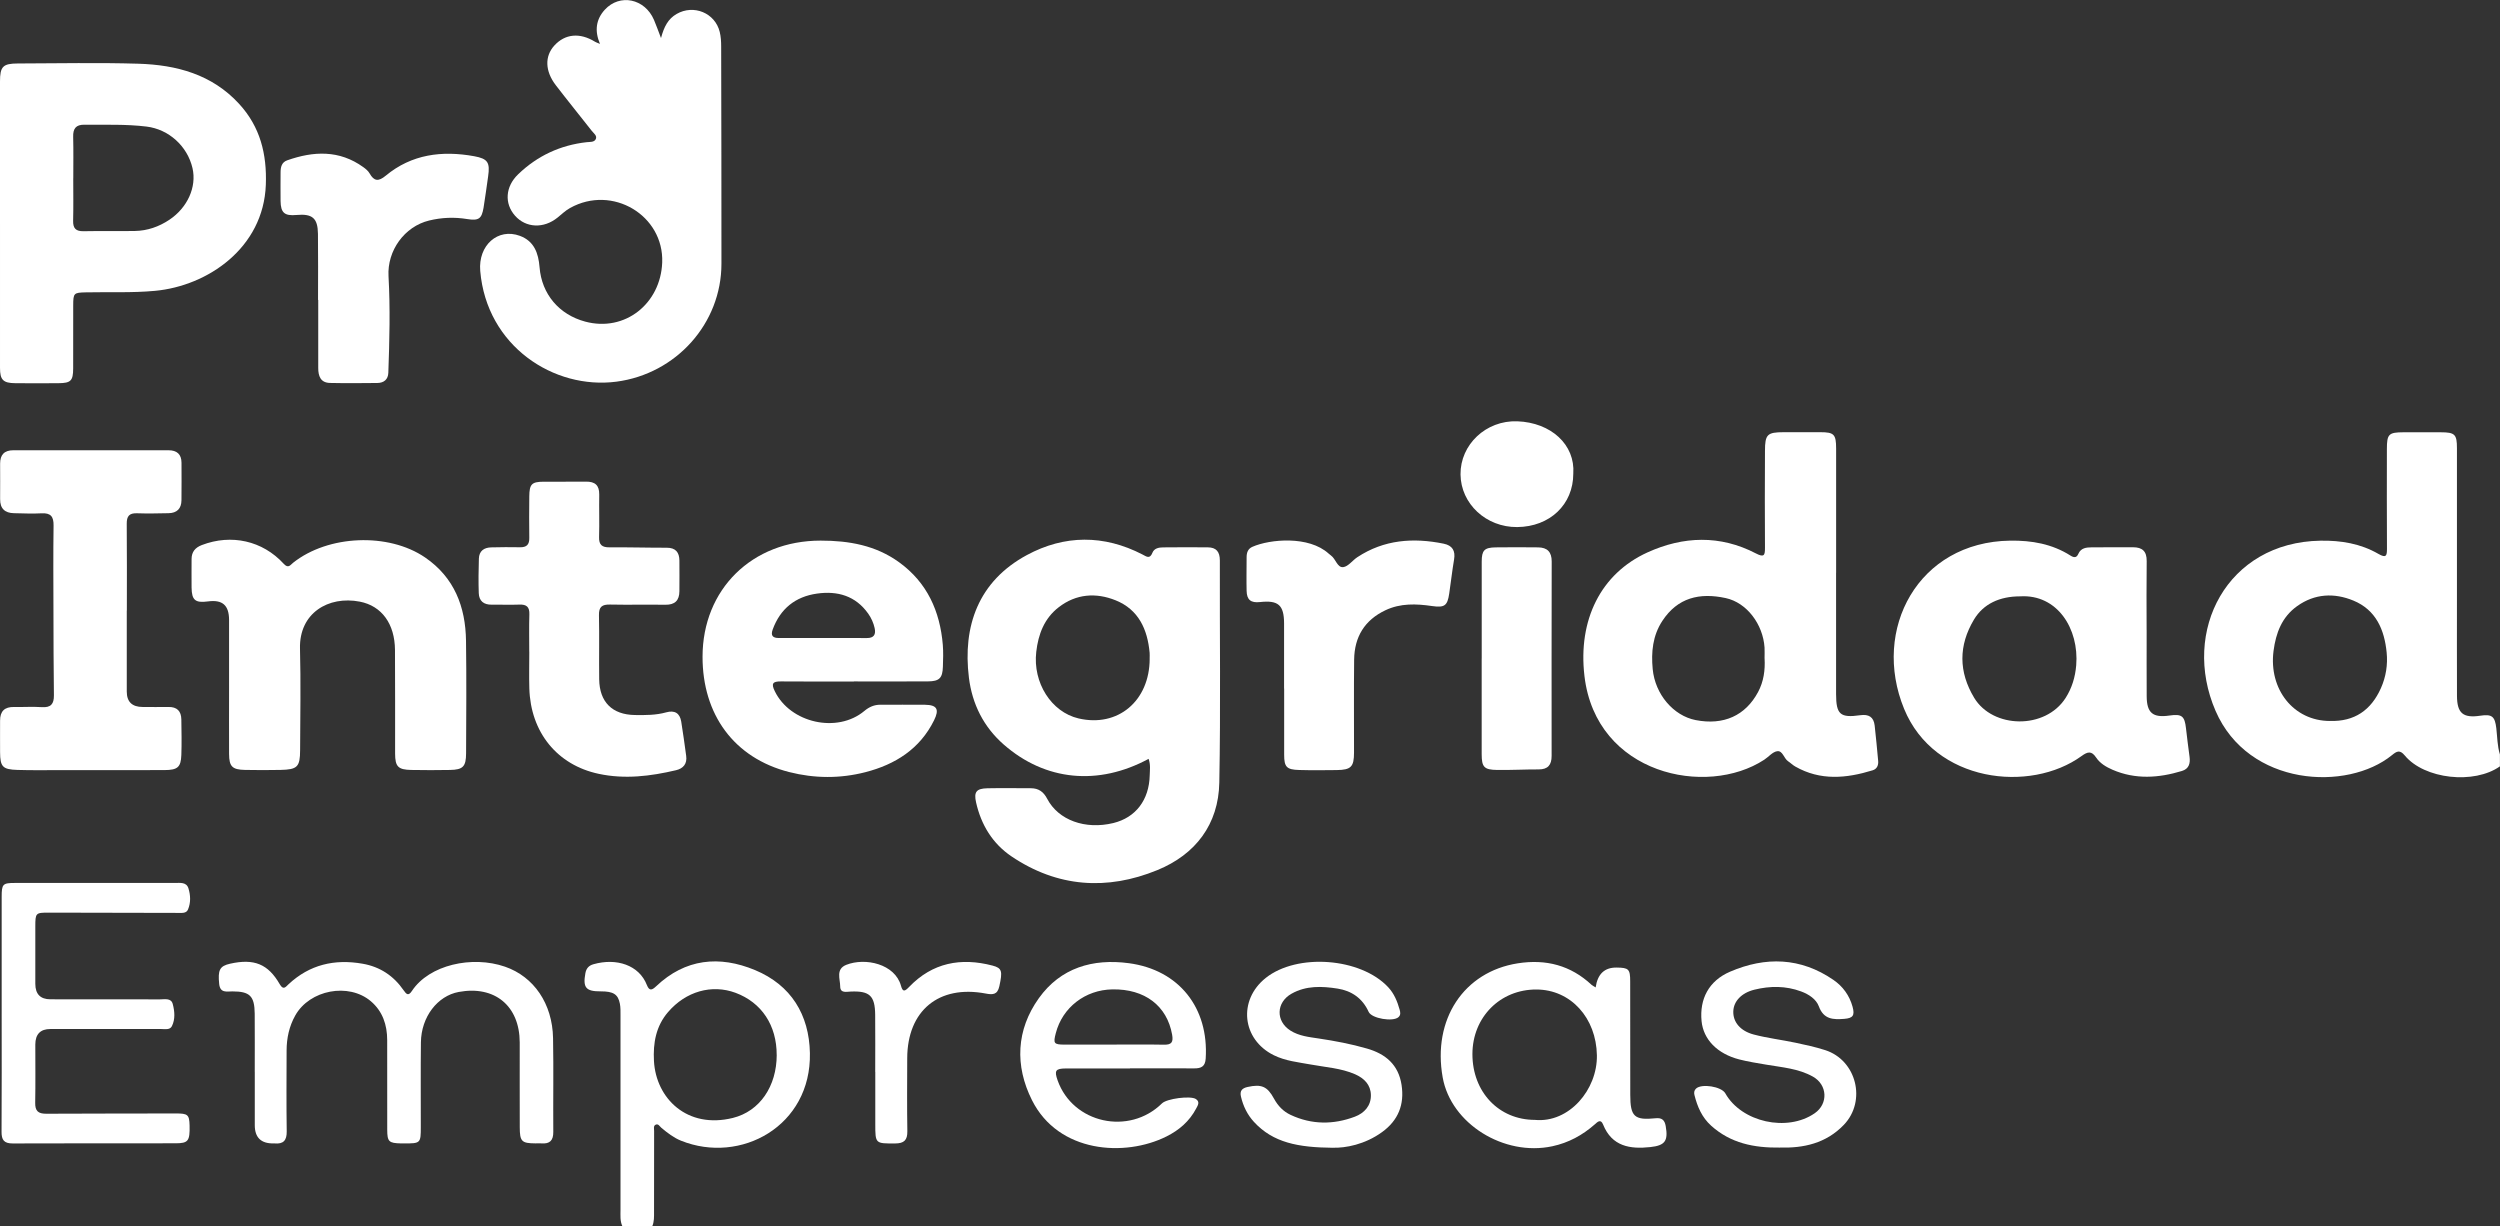
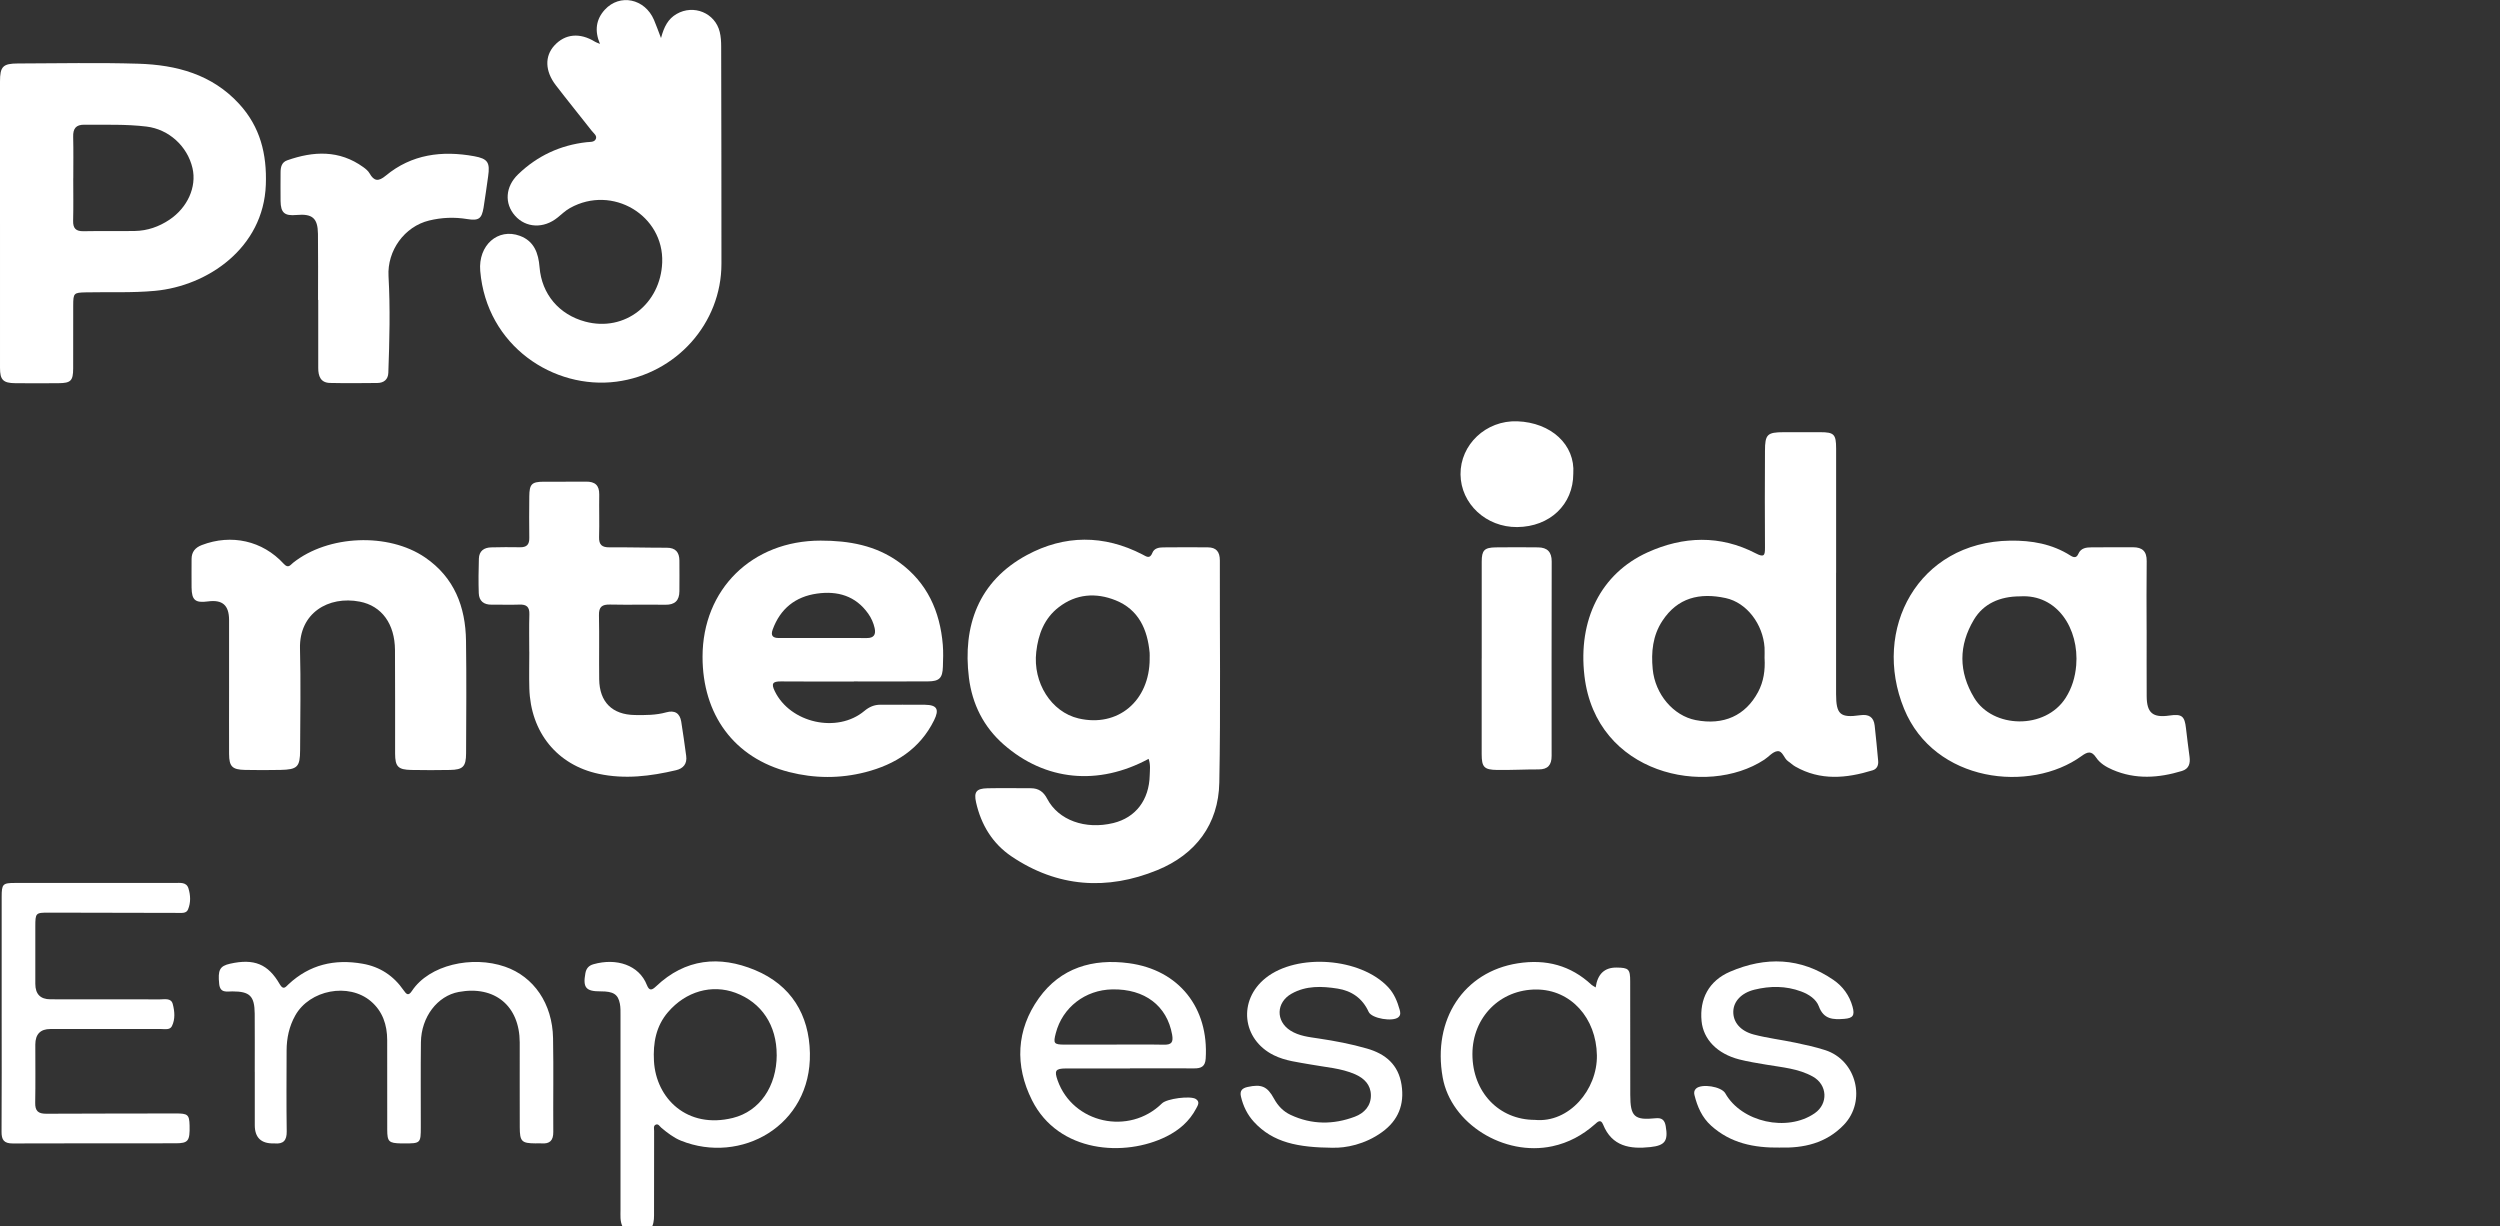
<svg xmlns="http://www.w3.org/2000/svg" id="Capa_2" data-name="Capa 2" viewBox="0 0 642.7 315.28">
  <rect x="0" y="0" width="642.7" height="315.28" fill="#333333" stroke="none" />
  <g id="Capa_1-2" data-name="Capa 1">
    <g>
-       <path d="M642.7,197c-6.62,4.71-19.43,3.33-24.49-2.79-1.29-1.57-2.1-1.04-3.27-.09-11.5,9.39-36.94,8.11-45.37-11.38-8.87-20.51,2.97-43.36,26.98-43.74,5.28-.09,10.32.75,14.9,3.4,1.99,1.15,2.2.48,2.19-1.36-.05-8.54-.03-17.09-.02-25.63,0-3.8.47-4.27,4.21-4.28,3.22,0,6.43,0,9.65,0,3.62.01,4.15.52,4.15,4.08.01,12.77,0,25.55,0,38.32,0,8.46-.02,16.92.01,25.38.02,4.46,1.58,5.75,6.01,5.08,2.98-.45,3.74.18,4.1,3.21.26,2.26.25,4.56.93,6.75v3.05ZM598.95,185.34c6.33.21,10.61-2.76,13.14-8.44,1.3-2.92,1.78-6.02,1.47-9.15-.57-5.86-2.75-10.96-8.55-13.35-4.93-2.03-9.93-1.81-14.46,1.42-3.94,2.81-5.47,6.93-6.07,11.52-1.28,9.91,5.2,17.99,14.46,18.01Z" style="fill: #fff; stroke-width: 0px;" />
      <path d="M160.02,315.28c-.65-1.36-.5-2.81-.5-4.24,0-16.66,0-33.31,0-49.97,0-1.01.03-2.05-.16-3.03-.47-2.45-1.69-3.19-4.93-3.18-3.82.02-4.62-.96-3.94-4.67.22-1.23.87-1.96,2.05-2.3,5.93-1.69,11.75.19,13.76,5.34.64,1.63,1.35,1.29,2.37.33,7.52-7.14,16.28-7.97,25.42-4.18,9.28,3.86,13.93,11.47,14.12,21.34.37,18.78-17.81,28.68-33.13,22.53-1.89-.76-3.51-2.02-5.07-3.33-.43-.36-.76-1.1-1.44-.79-.65.29-.41,1.04-.41,1.6-.02,6.93-.01,13.87-.02,20.8,0,1.27.06,2.54-.47,3.74h-7.62ZM199.67,271.22c.02-7.62-3.86-13.49-10.58-15.99-6.09-2.26-12.77-.38-17.35,4.96-3.11,3.62-3.87,7.94-3.62,12.57.52,9.62,8.53,17.54,20.28,14.64,6.97-1.73,11.26-8.18,11.28-16.18Z" style="fill: #fff; stroke-width: 0px;" />
      <path d="M295.3,195.08c-12.95,7-26.57,5.69-37.26-3.67-5.15-4.51-8.11-10.38-8.95-17.18-1.64-13.27,2.42-24.8,14.91-31.54,9.66-5.21,19.79-5.27,29.71-.14,1.03.53,1.88,1.26,2.55-.44.47-1.18,1.67-1.38,2.79-1.39,3.81-.04,7.62-.04,11.43-.01,2.2.01,3.12,1.14,3.12,3.37-.05,19.03.22,38.07-.14,57.1-.2,10.77-6.13,18.49-15.91,22.5-12.93,5.3-25.68,4.46-37.5-3.51-4.9-3.31-7.82-8.12-9.12-13.88-.61-2.7.07-3.58,2.91-3.64,3.72-.08,7.45-.01,11.18-.01,1.98,0,3.26.92,4.19,2.71,2.88,5.51,9.79,7.99,17,6.24,5.75-1.4,9.22-5.93,9.36-12.31.03-1.32.25-2.68-.28-4.17ZM295.55,169.35c0-.51.04-1.02,0-1.52-.55-6.03-2.83-11.12-8.74-13.5-5.05-2.03-10.16-1.69-14.65,1.79-3.71,2.87-5.24,6.94-5.76,11.46-.91,7.94,3.87,15.47,10.86,17.11,10.1,2.37,18.28-4.47,18.3-15.34Z" style="fill: #fff; stroke-width: 0px;" />
      <path d="M169.94,9.76c.76-2.86,1.8-4.91,4.02-6.18,4.37-2.51,9.88-.26,11.07,4.63.3,1.21.37,2.51.37,3.77.04,18.6.08,37.21.07,55.81,0,15.4-11.68,28.32-27,30.33-16.08,2.1-33.37-9.15-35.01-28.47-.56-6.58,4.53-11.12,10.2-9.02,3.66,1.36,4.76,4.44,5.05,8.06.55,6.94,5.03,12.19,11.74,13.99,10.23,2.74,19.38-4.63,19.79-15.19.47-12.11-12.8-20.09-23.69-14.02-1.2.67-2.16,1.61-3.21,2.46-3.56,2.89-8.14,2.68-10.93-.47-2.77-3.12-2.53-7.48.82-10.68,4.91-4.72,10.81-7.47,17.6-8.23.83-.09,1.89.05,2.31-.75.46-.89-.49-1.51-.99-2.14-3.07-3.92-6.22-7.79-9.26-11.75-2.79-3.63-2.88-7.44-.4-10.18,2.77-3.06,6.59-3.41,10.51-.98.26.16.57.25,1.24.53-1.45-3.42-.99-6.34,1.24-8.78,3.86-4.22,10.29-2.86,12.64,2.6.59,1.37,1.08,2.79,1.81,4.68Z" style="fill: #fff; stroke-width: 0px;" />
      <path d="M472.02,147.25c0,10.4-.01,20.8,0,31.2.01,5.22,1.06,6.15,6.2,5.42,2.19-.31,3.47.44,3.72,2.66.33,3.02.63,6.05.9,9.08.1,1.1-.29,2.08-1.42,2.42-6.74,2.08-13.43,2.72-19.89-.97-.66-.37-1.2-.93-1.84-1.35-1.11-.74-1.39-2.79-2.81-2.59-1.19.17-2.2,1.46-3.33,2.19-14.82,9.71-43.25,3.83-46.22-21.53-1.69-14.41,4.2-26.3,16.19-31.76,9.21-4.19,18.68-4.54,27.9.26,2.13,1.11,2.33.46,2.32-1.5-.06-8.28-.04-16.57,0-24.86.01-4.27.58-4.8,4.84-4.81,3.13,0,6.26-.01,9.39,0,3.53,0,4.05.54,4.06,4.18,0,10.65,0,21.31,0,31.96ZM453.63,169.26c0-.93.05-1.86,0-2.79-.4-5.97-4.54-11.54-10-12.72-6.72-1.45-12.34-.1-16.26,5.85-2.51,3.81-2.91,8.06-2.49,12.44.62,6.45,5.32,11.96,11.04,13.08,7.16,1.4,12.81-1.13,16.06-7.24,1.43-2.69,1.83-5.6,1.66-8.61Z" style="fill: #fff; stroke-width: 0px;" />
      <path d="M0,57.51c0-12.18,0-24.37,0-36.55,0-3.85.74-4.63,4.58-4.64,10.33-.03,20.67-.25,30.99.06,9.79.3,18.93,2.72,25.91,10.33,5.42,5.91,7.15,12.88,6.86,20.79-.59,16.23-14.94,26.01-28.5,27.27-5.93.55-11.84.26-17.76.39-3.11.07-3.25.17-3.26,3.35-.01,5.41.01,10.83-.01,16.24-.02,3.13-.6,3.73-3.71,3.76-3.73.03-7.45.04-11.18,0-3.11-.03-3.92-.84-3.92-3.93-.02-12.35,0-24.71,0-37.06ZM18.83,45.85c0,3.64.06,7.27-.03,10.91-.05,1.97.73,2.72,2.69,2.68,4.4-.09,8.8.02,13.2-.06,3.2-.06,6.14-1.08,8.82-2.86,4.69-3.12,7.09-8.44,5.98-13.28-1.31-5.68-6.11-10-11.81-10.7-5.31-.65-10.64-.42-15.97-.48-2.22-.03-2.96,1.02-2.9,3.13.09,3.55.03,7.1.03,10.66Z" style="fill: #fff; stroke-width: 0px;" />
      <path d="M551.86,162c0,5.66-.02,11.33.01,16.99.02,4.3,1.58,5.58,5.86,4.96,3.18-.46,3.9.12,4.25,3.33.27,2.43.59,4.86.91,7.29.22,1.69-.15,3.08-1.95,3.63-5.99,1.82-11.97,2.24-17.87-.32-1.63-.71-3.21-1.64-4.22-3.16-1.15-1.72-2.14-1.51-3.69-.38-13.24,9.63-37.87,6.84-45.65-12.1-8.41-20.46,3.63-42.93,27.25-43.25,5.54-.08,10.78.83,15.52,3.84.86.54,1.55.65,2.02-.45.66-1.52,2.04-1.66,3.41-1.67,3.55-.04,7.11,0,10.66-.02,2.4,0,3.53,1.06,3.5,3.56-.08,5.92-.03,11.84-.02,17.76ZM519.34,153.31c-5.29,0-9.45,1.94-11.86,5.95-4,6.67-3.98,13.46.04,20.13,4.78,7.93,18.28,8.24,23.52.02,1.63-2.56,2.46-5.38,2.71-8.35.78-9.43-4.87-18.34-14.41-17.75Z" style="fill: #fff; stroke-width: 0px;" />
      <path d="M58.89,176.36c0-5.67.02-11.33,0-17-.02-3.78-1.71-5.24-5.4-4.75-3.29.44-4.19-.3-4.24-3.54-.03-2.45,0-4.9,0-7.36.01-1.83.92-2.93,2.64-3.59,7.56-2.89,15.59-1.14,21.05,4.82,1.19,1.3,1.69.31,2.43-.28,9-7.14,24.48-7.79,33.91-1.35,7.51,5.14,10.4,12.68,10.52,21.41.14,9.64.06,19.28.02,28.92-.01,3.45-.8,4.24-4.15,4.3-3.3.06-6.6.06-9.9,0-3.43-.06-4.19-.84-4.2-4.22-.02-8.88.04-17.76-.03-26.64-.05-6.67-3.38-11.31-9.04-12.41-8.06-1.56-15.62,2.93-15.38,12.07.23,8.7.06,17.42.03,26.13-.02,4.29-.7,4.97-5.04,5.06-3.05.06-6.09.06-9.14,0-3.27-.07-4.06-.87-4.08-4.09-.03-5.83,0-11.67,0-17.5Z" style="fill: #fff; stroke-width: 0px;" />
      <path d="M219.52,175.2c-6.26,0-12.52.04-18.78-.02-2.11-.02-2.51.56-1.57,2.49,3.96,8.2,16.07,10.94,23.04,5.1,1.23-1.03,2.54-1.61,4.15-1.6,3.81.02,7.62-.04,11.42.01,3.1.04,3.76,1.15,2.34,4.01-3.65,7.37-9.97,11.34-17.64,13.32-6.49,1.67-13.09,1.63-19.6-.03-14.21-3.63-22.3-14.82-22.27-29.69.03-17.28,12.7-29.81,30.36-29.81,7.29,0,14.17,1.21,20.18,5.57,7.21,5.23,10.51,12.58,11.23,21.25.15,1.85.08,3.72.02,5.58-.09,2.93-.9,3.77-3.84,3.79-6.35.04-12.69.01-19.04.01h0ZM211.41,164.02c3.8,0,7.61-.02,11.41.01,1.86.02,2.4-.92,2.03-2.58-.3-1.33-.85-2.56-1.64-3.68-3.25-4.61-7.9-5.91-13.17-5.17-5.55.78-9.43,3.87-11.39,9.22-.58,1.58,0,2.21,1.59,2.2,3.72-.01,7.44,0,11.16,0Z" style="fill: #fff; stroke-width: 0px;" />
-       <path d="M32.59,156.98c0,6.93,0,13.87,0,20.8q0,3.96,4.09,3.97c2.2,0,4.4.04,6.6,0,2.23-.05,3.31,1.06,3.34,3.21.04,3.04.11,6.09,0,9.13-.11,3.14-.96,3.87-4.33,3.88-8.8.03-17.6.02-26.41.01-3.81,0-7.62.07-11.42-.05-3.8-.12-4.41-.82-4.44-4.55-.03-2.71.01-5.41,0-8.12-.01-2.43,1.17-3.56,3.6-3.51,2.37.05,4.75-.12,7.11.04,2.35.16,3.16-.8,3.13-3.07-.1-7.27-.1-14.54-.12-21.81-.02-7.27-.07-14.55.03-21.82.03-2.28-.71-3.25-3.06-3.13-2.36.13-4.74.02-7.11-.03-2.35-.04-3.59-1.19-3.57-3.62.03-3.04,0-6.09,0-9.13,0-2.28,1.08-3.43,3.41-3.43,13.29.02,26.57.01,39.86,0,2.17,0,3.35,1.01,3.36,3.21.02,3.21.02,6.43-.01,9.64-.02,2.15-1.16,3.29-3.31,3.33-2.71.05-5.42.12-8.12.02-1.99-.07-2.66.74-2.64,2.7.07,7.44.03,14.88.03,22.32Z" style="fill: #fff; stroke-width: 0px;" />
      <path d="M136.06,167.57c0-3.21-.07-6.43.03-9.64.06-1.89-.71-2.57-2.55-2.5-2.37.09-4.74-.02-7.11.02-2.07.04-3.28-.95-3.35-2.97-.1-2.95-.06-5.91.03-8.87.06-1.95,1.3-2.85,3.18-2.89,2.45-.05,4.91-.09,7.36-.03,1.72.04,2.45-.66,2.42-2.4-.06-3.55-.03-7.1,0-10.66.03-3.16.61-3.77,3.66-3.79,3.64-.03,7.28.03,10.92-.02,2.32-.03,3.44.94,3.4,3.33-.06,3.64.07,7.28-.04,10.91-.06,2.01.75,2.67,2.69,2.65,4.91-.04,9.82.11,14.72.1,2.29,0,3.22,1.2,3.24,3.3.03,2.62.01,5.24,0,7.87-.01,2.39-1.15,3.53-3.62,3.49-4.74-.07-9.48.05-14.22-.05-2.03-.04-2.88.56-2.84,2.72.12,5.5-.01,11,.06,16.49.07,5.85,3.35,9.1,9.16,9.19,2.71.04,5.42.05,8.07-.69,2.16-.6,3.5.18,3.86,2.39.48,2.92.86,5.85,1.27,8.78.29,2.05-.73,3.27-2.62,3.71-6.56,1.55-13.17,2.36-19.86.93-10.69-2.27-17.53-10.69-17.84-21.99-.09-3.13-.01-6.26-.01-9.39h-.03Z" style="fill: #fff; stroke-width: 0px;" />
      <path d="M81.76,77.1c0-5.66.05-11.33-.02-16.99-.05-4.05-1.45-5.21-5.53-4.84-3.06.28-4.04-.56-4.08-3.59-.04-2.45,0-4.9,0-7.35,0-1.36.28-2.61,1.69-3.11,6.78-2.39,13.41-2.7,19.58,1.75.61.44,1.25.96,1.61,1.6,1.17,2.07,2.31,2.12,4.15.6,6.68-5.54,14.48-6.5,22.73-5.01,3.54.64,4.12,1.63,3.59,5.23-.4,2.67-.72,5.36-1.17,8.02-.48,2.81-1.22,3.39-4.19,2.91-3.31-.54-6.52-.42-9.79.37-6.39,1.55-10.82,7.78-10.45,14.33.46,8.27.25,16.55-.05,24.82-.06,1.73-1.15,2.6-2.82,2.62-4.06.04-8.12.08-12.18-.01-2.42-.06-3.02-1.75-3.02-3.85.02-5.83,0-11.66,0-17.49h-.02Z" style="fill: #fff; stroke-width: 0px;" />
-       <path d="M330.11,177c0-5.58.02-11.17,0-16.75-.02-4.72-1.49-5.99-6.2-5.47-2.33.26-3.38-.56-3.43-2.88-.07-2.87,0-5.75,0-8.63,0-1.17.31-2.18,1.5-2.7,4.51-1.98,14.51-2.89,19.6,1.76.19.17.38.34.59.48,1.23.87,1.62,3.16,3.14,2.99,1.29-.15,2.38-1.74,3.64-2.56,6.86-4.52,14.37-5.06,22.19-3.47,2.23.46,3.06,1.81,2.67,4.07-.49,2.92-.82,5.86-1.25,8.78-.46,3.13-1.21,3.64-4.43,3.18-4.06-.59-8.08-.75-11.94,1.07-5.4,2.55-8,6.88-8.07,12.73-.09,7.95-.02,15.9-.03,23.86,0,3.68-.76,4.46-4.45,4.51-3.22.04-6.44.07-9.65-.02-3.24-.09-3.86-.77-3.86-3.94-.02-5.67,0-11.34,0-17Z" style="fill: #fff; stroke-width: 0px;" />
-       <path d="M65.49,275.56c0-4.99.03-9.98-.01-14.97-.04-4.55-1.27-5.72-5.73-5.72-1.45,0-3.15.49-3.4-1.9-.37-3.58.12-4.62,2.8-5.22,6.16-1.38,9.77.06,12.77,5.28.94,1.63,1.53.68,2.26,0,5.42-5.06,11.84-6.54,19.02-5.28,4.5.78,7.99,3.11,10.56,6.83.72,1.04,1.23,1.55,2.14.17,4.44-6.72,15.48-9.16,23.94-6.23,7.41,2.57,12.18,9.51,12.34,18.37.15,8.03,0,16.07.06,24.1.02,2.21-.89,3.12-3.04,2.95-.5-.04-1.02,0-1.52,0-3.57-.02-4.05-.48-4.06-4.15-.03-7.27,0-14.54-.01-21.82-.03-9.38-6.43-14.67-15.67-12.96-5.49,1.01-9.65,6.43-9.73,12.94-.09,7.27-.02,14.54-.03,21.82,0,4.13-.08,4.2-4.32,4.18-.25,0-.51,0-.76,0-3.13-.07-3.54-.44-3.55-3.51-.02-7.69,0-15.39-.01-23.08-.01-3.89-1.17-7.38-4.2-9.96-5.72-4.85-15.73-2.93-19.43,3.65-1.57,2.79-2.22,5.83-2.23,9.01-.02,6.93-.07,13.87.03,20.8.03,2.33-.86,3.3-3.13,3.09-.08,0-.17,0-.25,0q-4.82.08-4.83-4.67c0-4.57,0-9.13,0-13.7Z" style="fill: #fff; stroke-width: 0px;" />
+       <path d="M65.49,275.56c0-4.99.03-9.98-.01-14.97-.04-4.55-1.27-5.72-5.73-5.72-1.45,0-3.15.49-3.4-1.9-.37-3.58.12-4.62,2.8-5.22,6.16-1.38,9.77.06,12.77,5.28.94,1.63,1.53.68,2.26,0,5.42-5.06,11.84-6.54,19.02-5.28,4.5.78,7.99,3.11,10.56,6.83.72,1.04,1.23,1.55,2.14.17,4.44-6.72,15.48-9.16,23.94-6.23,7.41,2.57,12.18,9.51,12.34,18.37.15,8.03,0,16.07.06,24.1.02,2.21-.89,3.12-3.04,2.95-.5-.04-1.02,0-1.52,0-3.57-.02-4.05-.48-4.06-4.15-.03-7.27,0-14.54-.01-21.82-.03-9.38-6.43-14.67-15.67-12.96-5.49,1.01-9.65,6.43-9.73,12.94-.09,7.27-.02,14.54-.03,21.82,0,4.13-.08,4.2-4.32,4.18-.25,0-.51,0-.76,0-3.13-.07-3.54-.44-3.55-3.51-.02-7.69,0-15.39-.01-23.08-.01-3.89-1.17-7.38-4.2-9.96-5.72-4.85-15.73-2.93-19.43,3.65-1.57,2.79-2.22,5.83-2.23,9.01-.02,6.93-.07,13.87.03,20.8.03,2.33-.86,3.3-3.13,3.09-.08,0-.17,0-.25,0q-4.82.08-4.83-4.67c0-4.57,0-9.13,0-13.7" style="fill: #fff; stroke-width: 0px;" />
      <path d="M.43,260.48c0-9.98,0-19.96,0-29.93,0-3.27.27-3.56,3.4-3.56,13.71-.01,27.42-.01,41.13,0,1.33,0,2.96-.28,3.48,1.37.55,1.77.64,3.7-.11,5.46-.42,1-1.53.88-2.47.87-11.09-.03-22.17-.06-33.26-.07-3.46,0-3.51.06-3.52,3.58,0,4.9,0,9.81,0,14.71q0,3.98,3.88,3.99c9.39,0,18.79,0,28.18.02,1.21,0,2.85-.41,3.27,1.19.49,1.86.68,3.9-.22,5.7-.52,1.03-1.8.73-2.79.73-9.48.01-18.96,0-28.44,0q-3.87,0-3.88,3.99c0,4.99.06,9.98-.03,14.97-.04,2.09.75,2.83,2.83,2.82,11.09-.07,22.17-.03,33.26-.07,3.12-.01,3.53.27,3.6,3.09.09,3.97-.33,4.57-3.57,4.58-13.96.02-27.93-.02-41.89.04-2.27.01-2.9-.92-2.88-3.04.07-10.15.03-20.29.03-30.44Z" style="fill: #fff; stroke-width: 0px;" />
      <path d="M410.21,253.85q.73-5.17,5.39-5.11c3.1.04,3.49.38,3.49,3.55.03,9.72.01,19.44.02,29.16,0,5.6,1.04,6.6,6.53,6.03,1.64-.17,2.32.51,2.58,2.01.66,3.77-.13,4.99-3.94,5.4-5.21.57-9.88-.14-12.16-5.8-.62-1.55-1.47-.62-2.13-.04-3.17,2.79-6.73,4.73-10.91,5.63-12.45,2.68-26.06-5.81-28.19-17.67-2.68-14.94,5.42-27.19,19.31-29.36,7.24-1.13,13.58.51,18.97,5.54.23.21.54.34,1.03.65ZM394.57,287.9c8.83.86,16.11-7.8,15.96-16.6-.16-9.61-6.7-16.88-15.53-16.92-9.35-.04-16.46,7.13-16.47,16.61,0,9.74,6.78,16.89,16.04,16.91Z" style="fill: #fff; stroke-width: 0px;" />
      <path d="M290.49,274.68c-5.5,0-11.01-.02-16.51,0-2.64.02-2.97.56-2.09,3.06,3.91,11.06,18.37,14.25,26.83,5.92,1.24-1.23,7.35-2.03,8.72-1.12,1.12.75.49,1.64.07,2.44-1.72,3.27-4.39,5.57-7.65,7.19-10.68,5.33-27.73,4.26-34.55-9.32-4.46-8.88-4.07-18.1,1.77-26.25,5.57-7.78,13.83-10.23,23.15-8.98,12.84,1.72,20.56,11.45,19.73,24.52-.13,2.08-1.2,2.53-2.96,2.52-5.5-.03-11.01-.01-16.51-.01h0ZM286.05,268.54c4.39,0,8.79-.06,13.18.03,1.98.04,2.44-.66,2.1-2.58-1.31-7.4-7.01-11.79-15.37-11.64-6.97.12-12.81,4.63-14.53,11.23-.7,2.67-.51,2.95,2.21,2.97,4.14.02,8.28,0,12.42,0Z" style="fill: #fff; stroke-width: 0px;" />
      <path d="M380.92,169.26c0-8.29-.01-16.58,0-24.87,0-2.9.67-3.62,3.56-3.67,3.64-.07,7.28-.02,10.92,0,2.38.02,3.52,1.18,3.51,3.63-.04,16.67-.03,33.33-.02,50,0,2.27-.93,3.46-3.33,3.45-3.55-.01-7.11.19-10.66.14-3.38-.05-3.98-.73-3.99-4.06-.01-8.21,0-16.41,0-24.62Z" style="fill: #fff; stroke-width: 0px;" />
      <path d="M342.67,295.07c-8.94-.08-15.39-1.29-20.32-6.67-1.69-1.85-2.75-4.04-3.32-6.47-.35-1.47.25-2.17,1.7-2.49,3.54-.78,5.07-.18,6.79,3,1.01,1.85,2.37,3.29,4.28,4.18,5.43,2.54,10.99,2.54,16.51.46,2.41-.91,4.18-2.8,4.12-5.57-.05-2.63-1.72-4.31-4.07-5.34-3.63-1.58-7.55-1.79-11.37-2.5-3.24-.59-6.54-.91-9.56-2.41-8.15-4.06-9.21-14.11-2.06-19.83,8.09-6.46,24.44-5.22,31.5,2.36,1.56,1.67,2.36,3.68,2.96,5.81.18.66.3,1.33-.3,1.88-1.39,1.28-6.9.38-7.68-1.35-1.57-3.48-4.37-5.41-7.98-5.98-4.03-.63-8.09-.81-11.87,1.33-3.93,2.23-4.09,7.03-.26,9.46,2.22,1.41,4.77,1.66,7.28,2.04,4.19.63,8.35,1.41,12.42,2.59,4.76,1.37,8.07,4.14,8.87,9.32.78,5.08-.85,9.15-5.02,12.16-4.38,3.18-9.38,4.11-12.62,4.01Z" style="fill: #fff; stroke-width: 0px;" />
      <path d="M457.6,295.02c-6.72.1-12.71-1.14-17.69-5.62-2.38-2.14-3.55-4.89-4.3-7.89-.15-.6-.09-1.17.39-1.64,1.41-1.37,6.55-.56,7.54,1.2,4.17,7.42,15.91,10.03,22.99,5.12,3.53-2.45,3.28-7.32-.48-9.42-3.72-2.08-7.9-2.37-11.98-3.07-2.33-.4-4.69-.76-6.97-1.35-5.66-1.47-9.2-5.16-9.66-9.84-.55-5.67,1.84-10.35,7.33-12.71,9.12-3.92,18.13-3.68,26.55,2.1,2.42,1.66,4.13,3.99,4.93,6.88.63,2.27.12,2.98-2.15,3.15-2.8.21-5.26.18-6.51-3.22-.68-1.84-2.55-3.09-4.55-3.83-3.95-1.47-7.98-1.44-11.99-.46-3.38.83-5.37,3.01-5.45,5.57-.09,2.71,1.74,5.04,5.28,5.97,3.51.92,7.14,1.35,10.7,2.1,2.56.54,5.14,1.1,7.63,1.9,8.08,2.59,10.68,13.08,4.81,19.21-4.58,4.78-10.39,6.02-16.44,5.84Z" style="fill: #fff; stroke-width: 0px;" />
      <path d="M404.46,121.77c0,7.93-6.01,13.65-14.43,13.73-7.97.07-14.48-5.98-14.56-13.53-.08-7.64,6.52-13.96,14.61-13.66,8.65.32,14.91,6,14.38,13.47Z" style="fill: #fff; stroke-width: 0px;" />
-       <path d="M225,275.58c0-4.9.04-9.81-.01-14.71-.05-4.89-1.43-6.16-6.28-5.96-1.15.05-2.7.47-2.71-1.31-.01-1.94-1.2-4.46,1.56-5.56,4.89-1.94,12.52-.23,14.06,5.37.47,1.73,1.01,1.44,2.1.31,5.98-6.23,13.29-7.62,21.43-5.49,2.49.65,2.6,1.48,1.76,5.32-.49,2.24-1.74,2.2-3.55,1.86-12.04-2.26-20.09,4.42-20.13,16.63-.02,6.26-.07,12.51.03,18.77.04,2.3-.84,3.14-3.13,3.15-5.08.02-5.11.08-5.11-4.94,0-4.48,0-8.96,0-13.44Z" style="fill: #fff; stroke-width: 0px;" />
    </g>
  </g>
</svg>